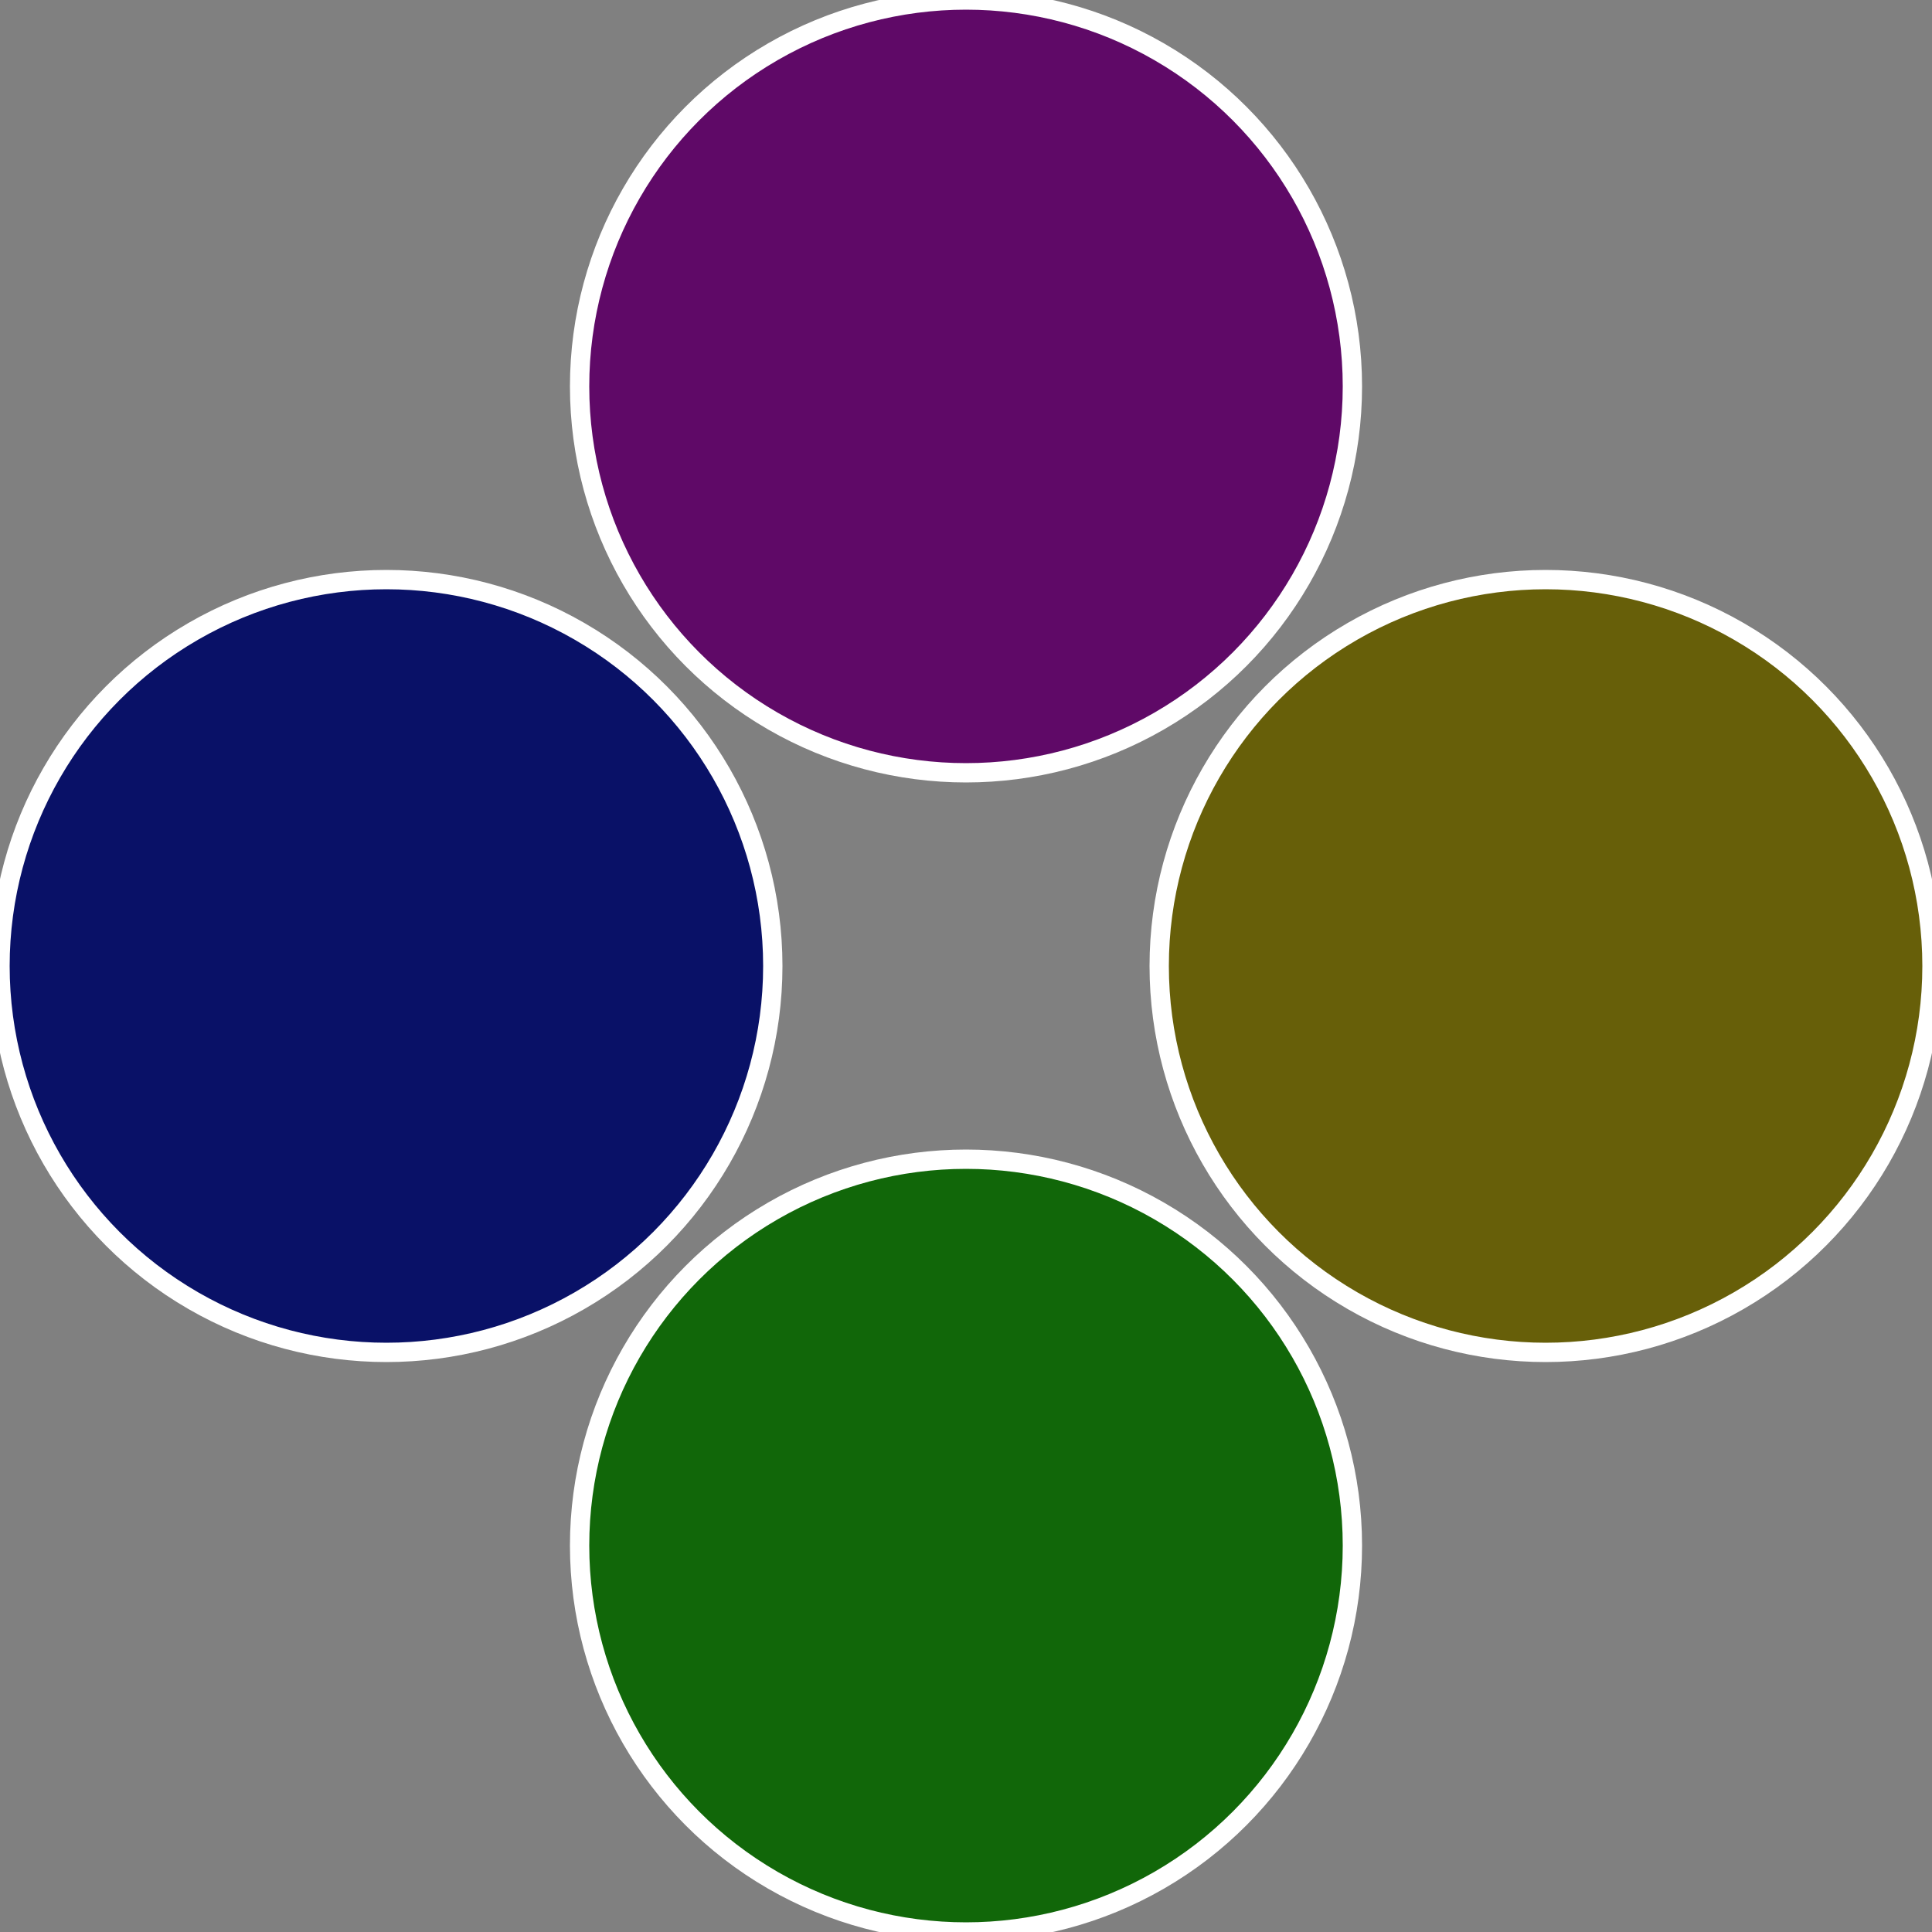
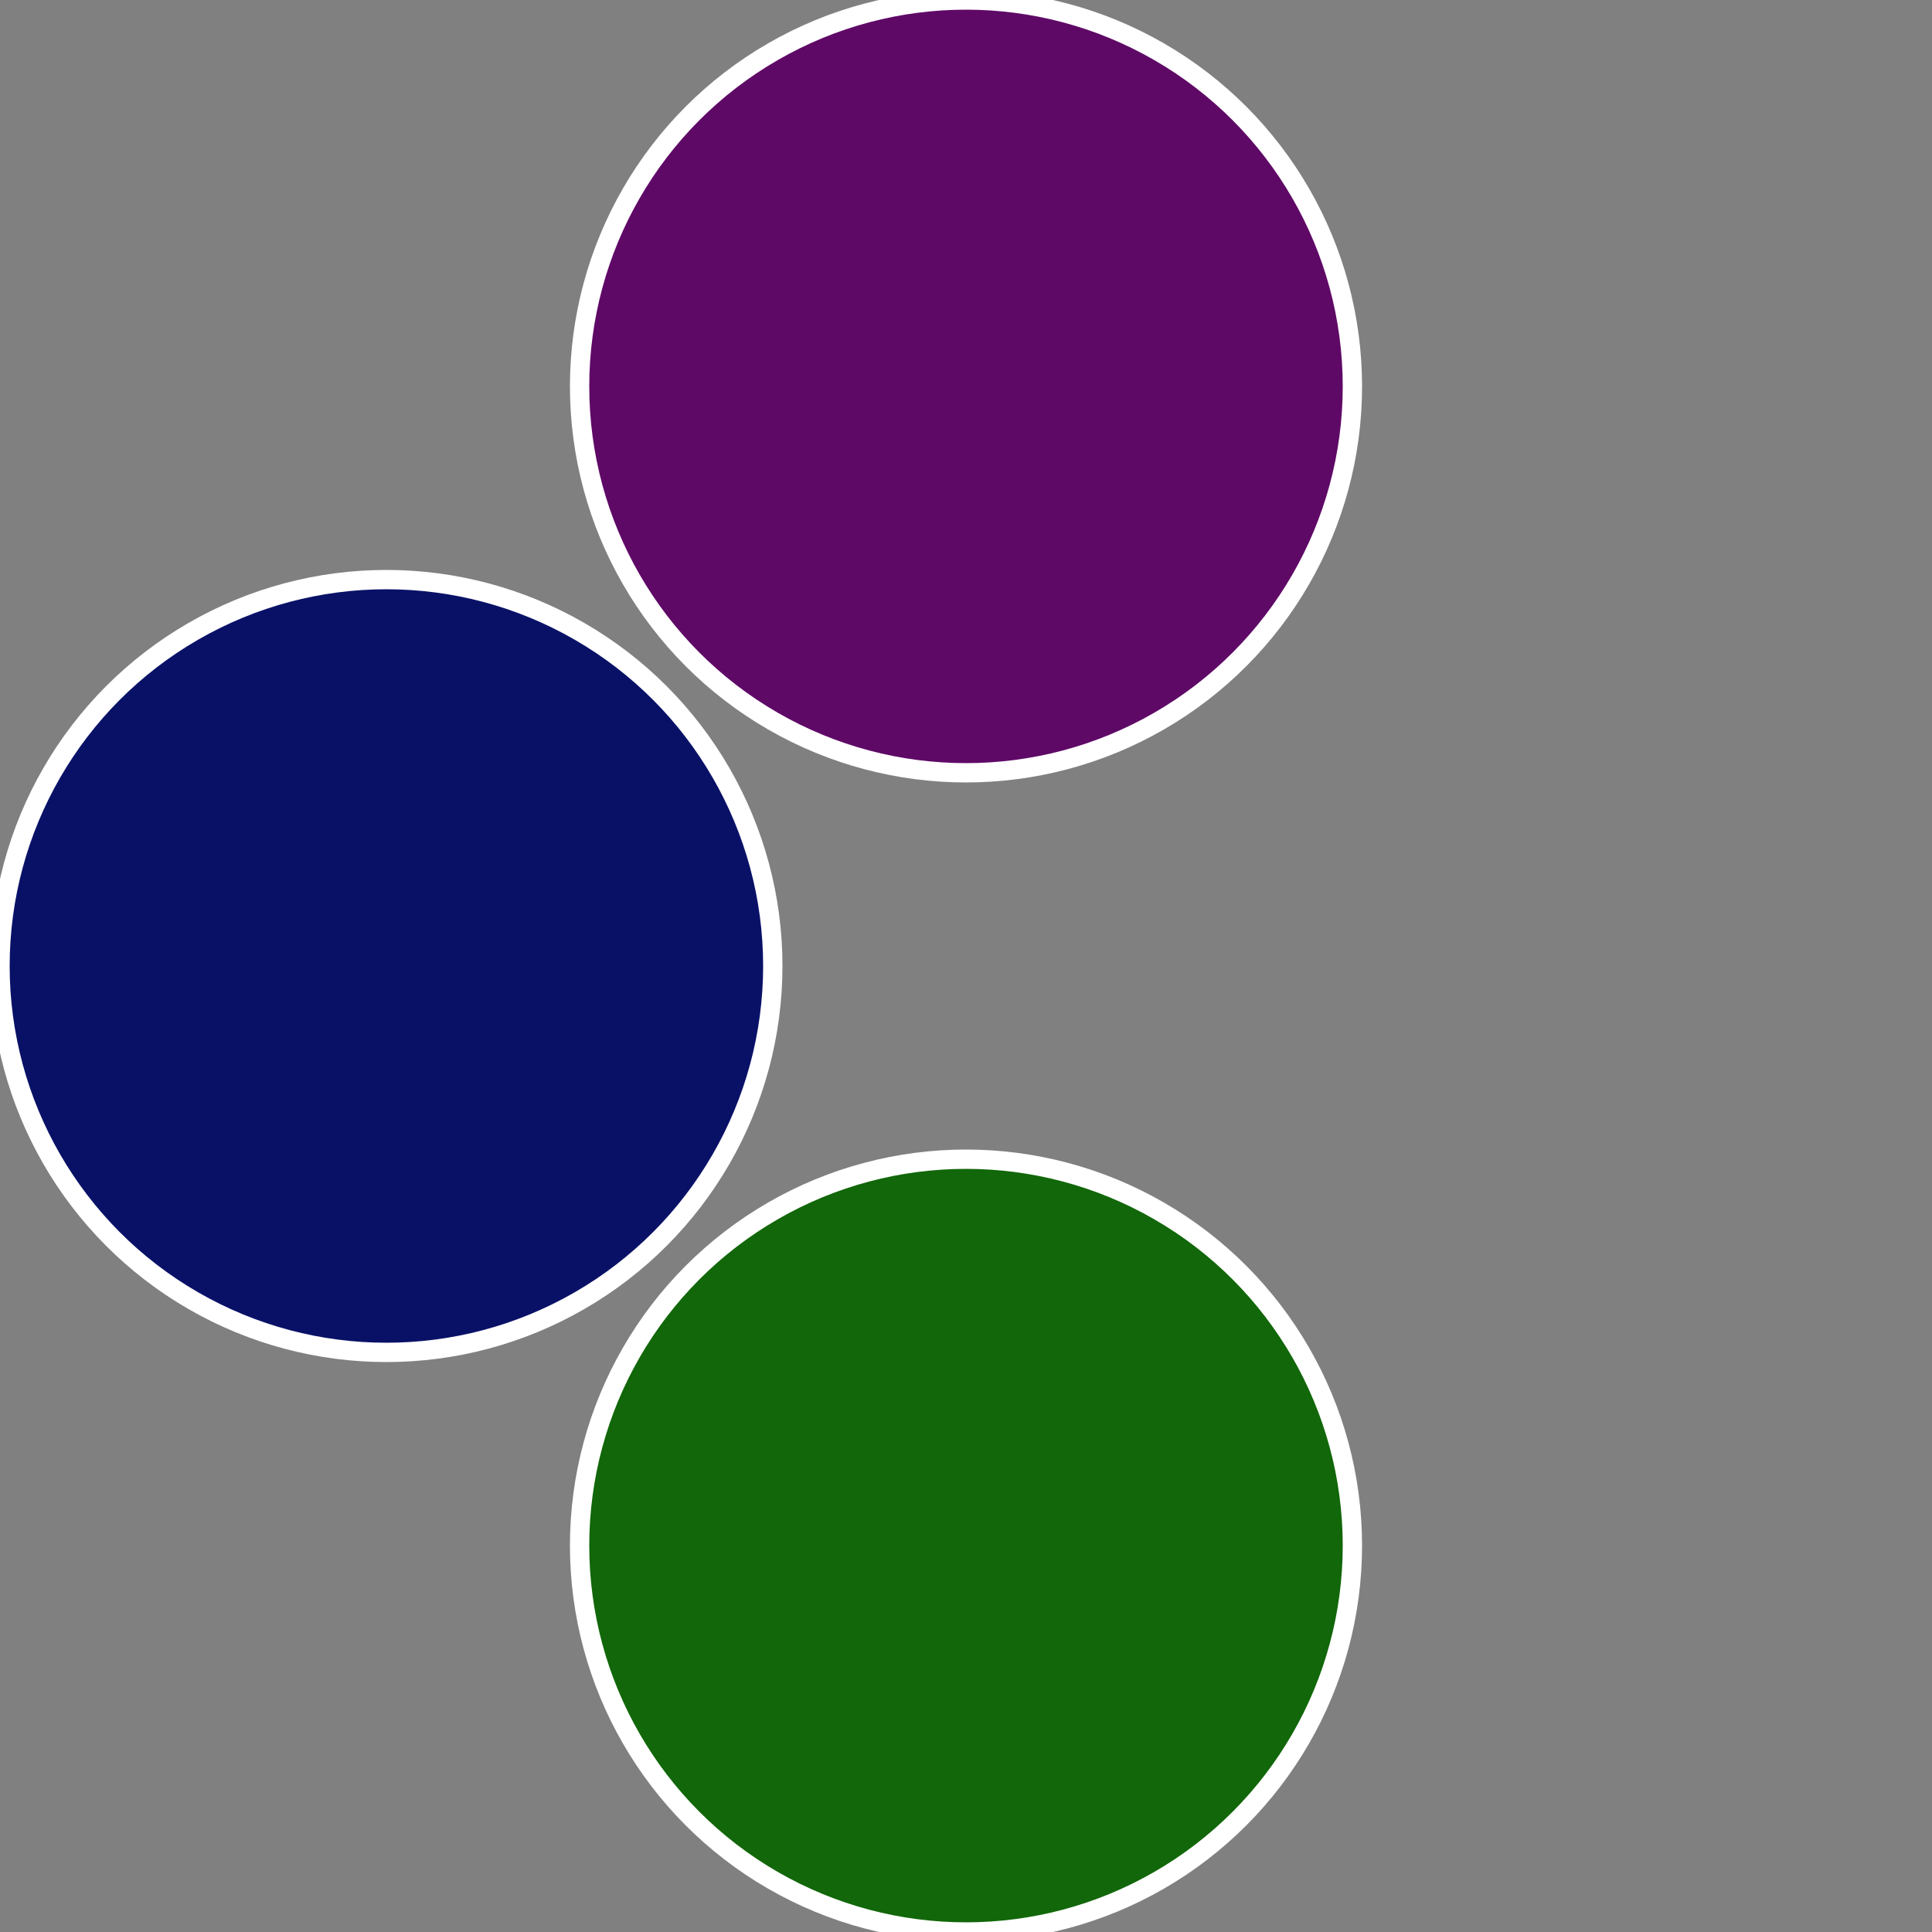
<svg xmlns="http://www.w3.org/2000/svg" width="500" height="500" viewBox="-1 -1 2 2">
  <rect x="-1" y="-1" width="2" height="2" fill="#808080" stroke="none" />
-   <circle cx="0.6" cy="0" r="0.4" fill="#675f09" stroke="#fff" stroke-width="1%" />
  <circle cx="3.6739403974421E-17" cy="0.6" r="0.4" fill="#116709" stroke="#fff" stroke-width="1%" />
  <circle cx="-0.6" cy="7.3478807948841E-17" r="0.4" fill="#091167" stroke="#fff" stroke-width="1%" />
  <circle cx="-1.1021821192326E-16" cy="-0.6" r="0.4" fill="#5f0967" stroke="#fff" stroke-width="1%" />
</svg>